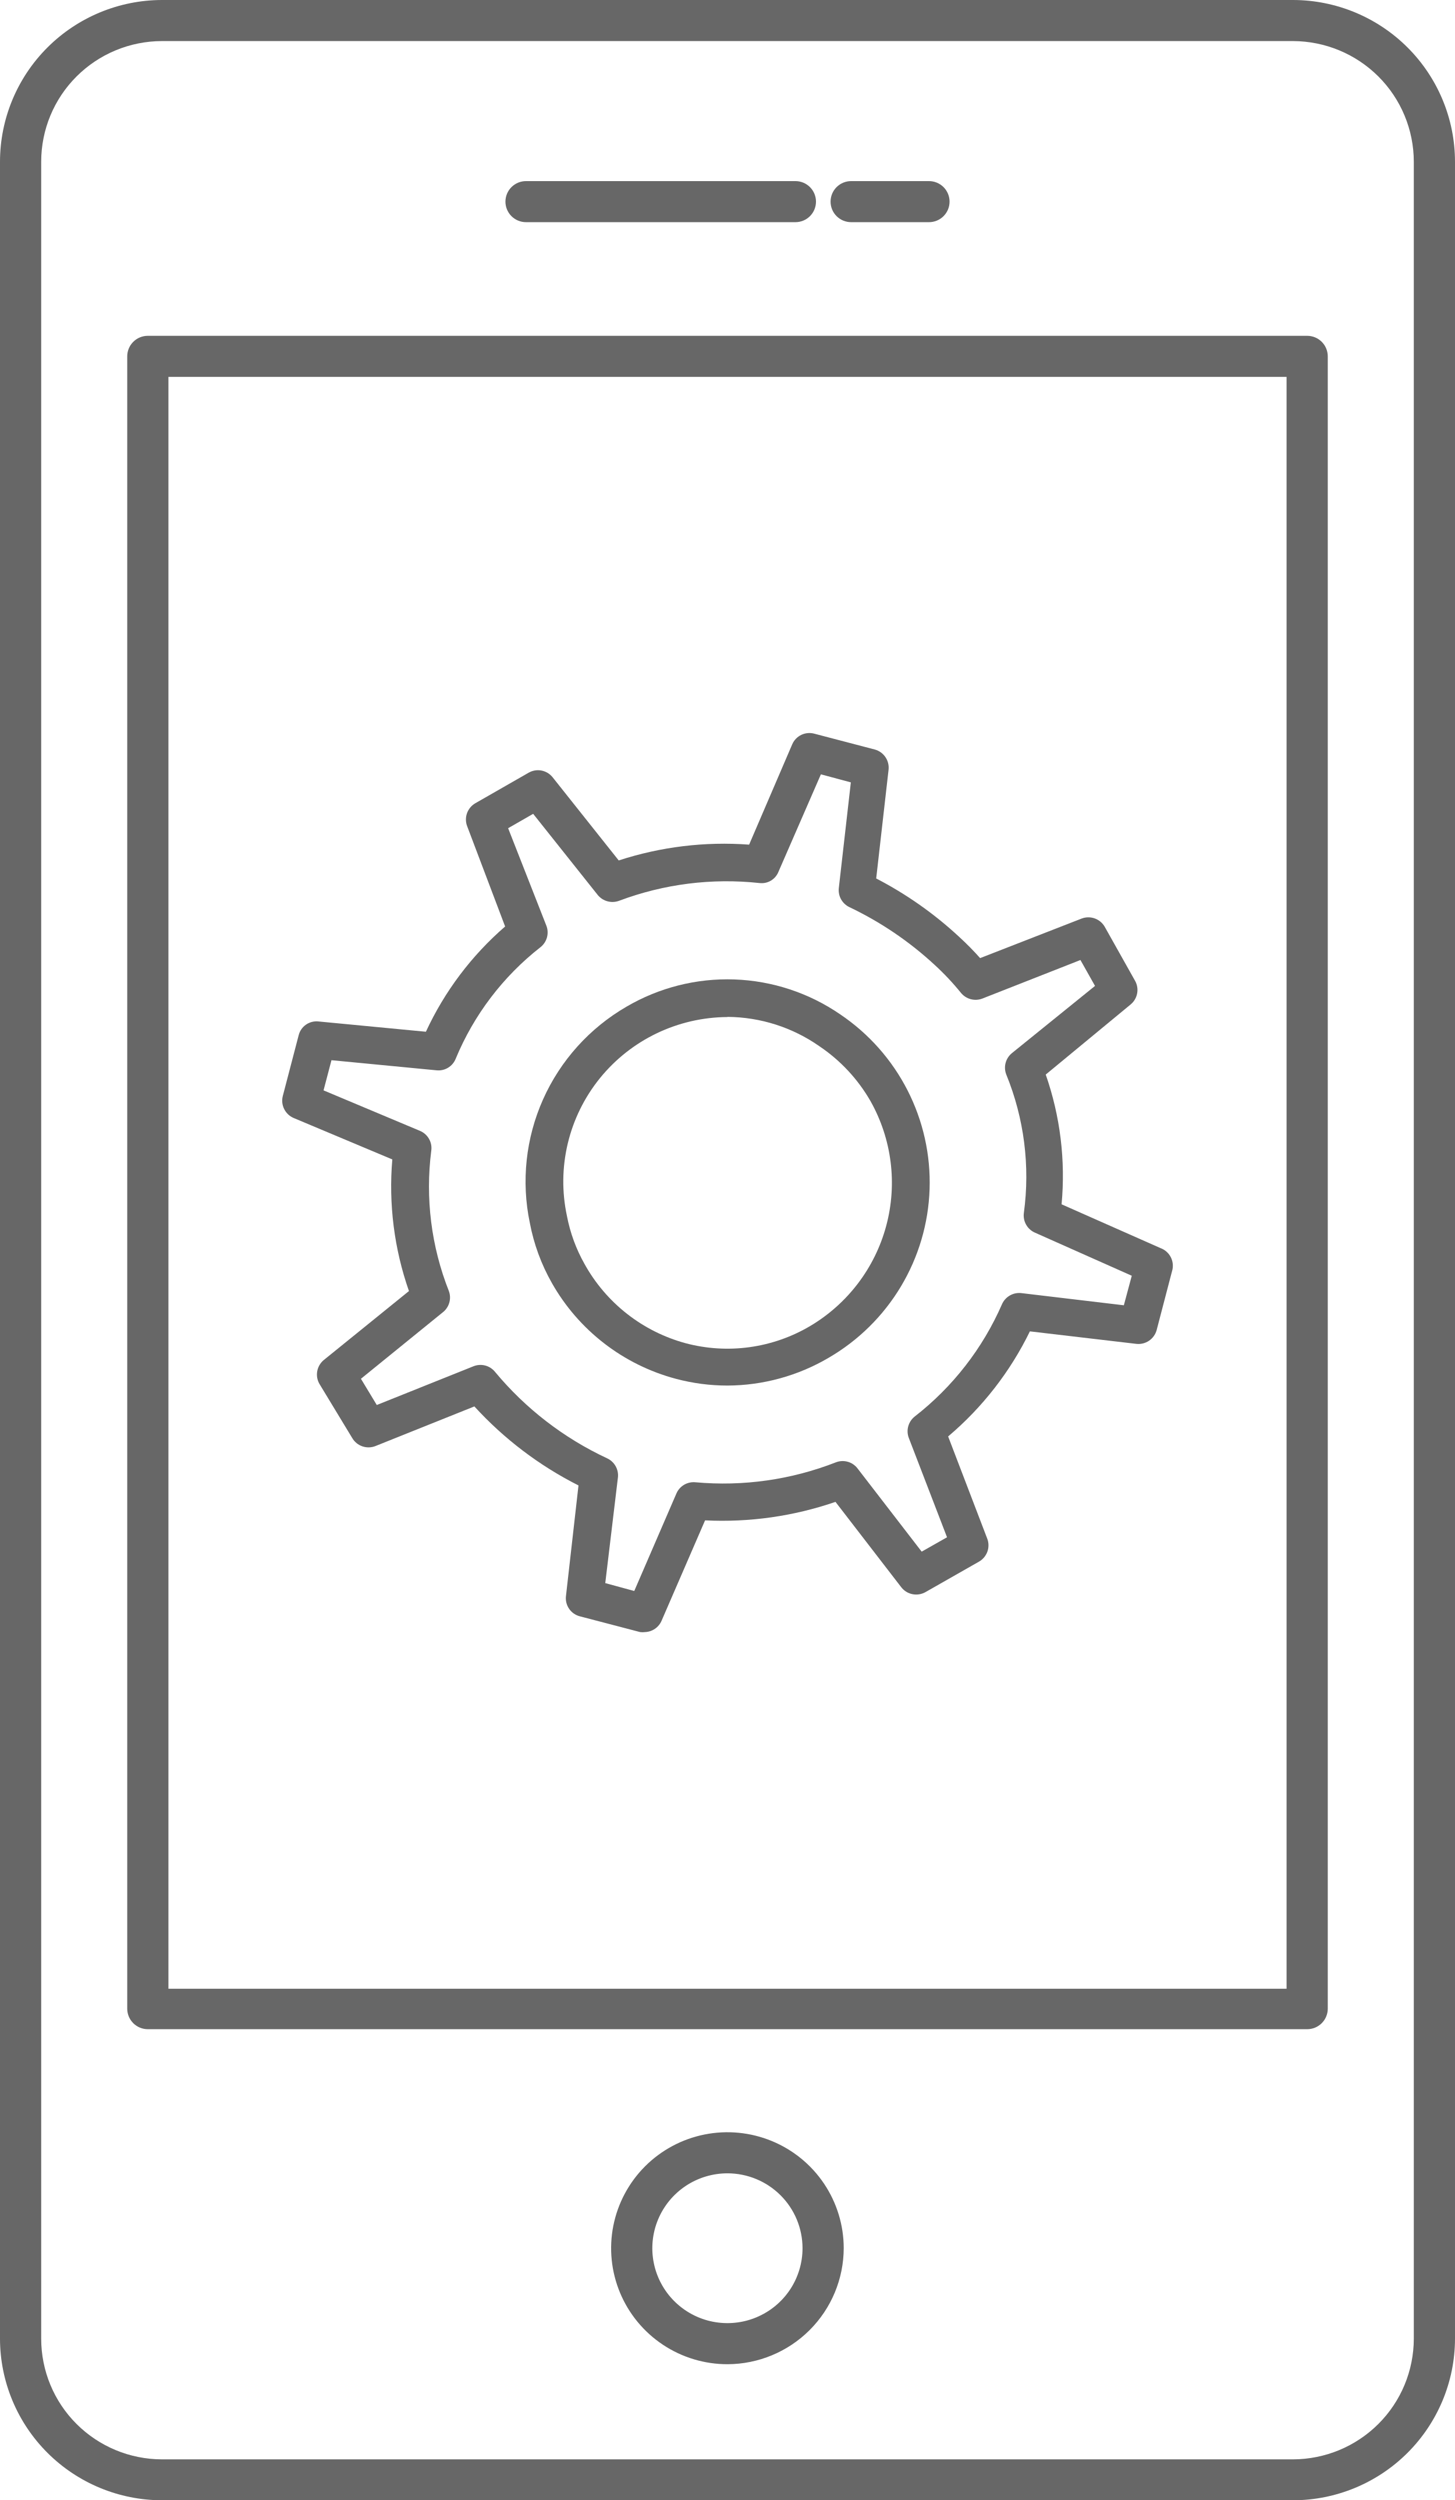
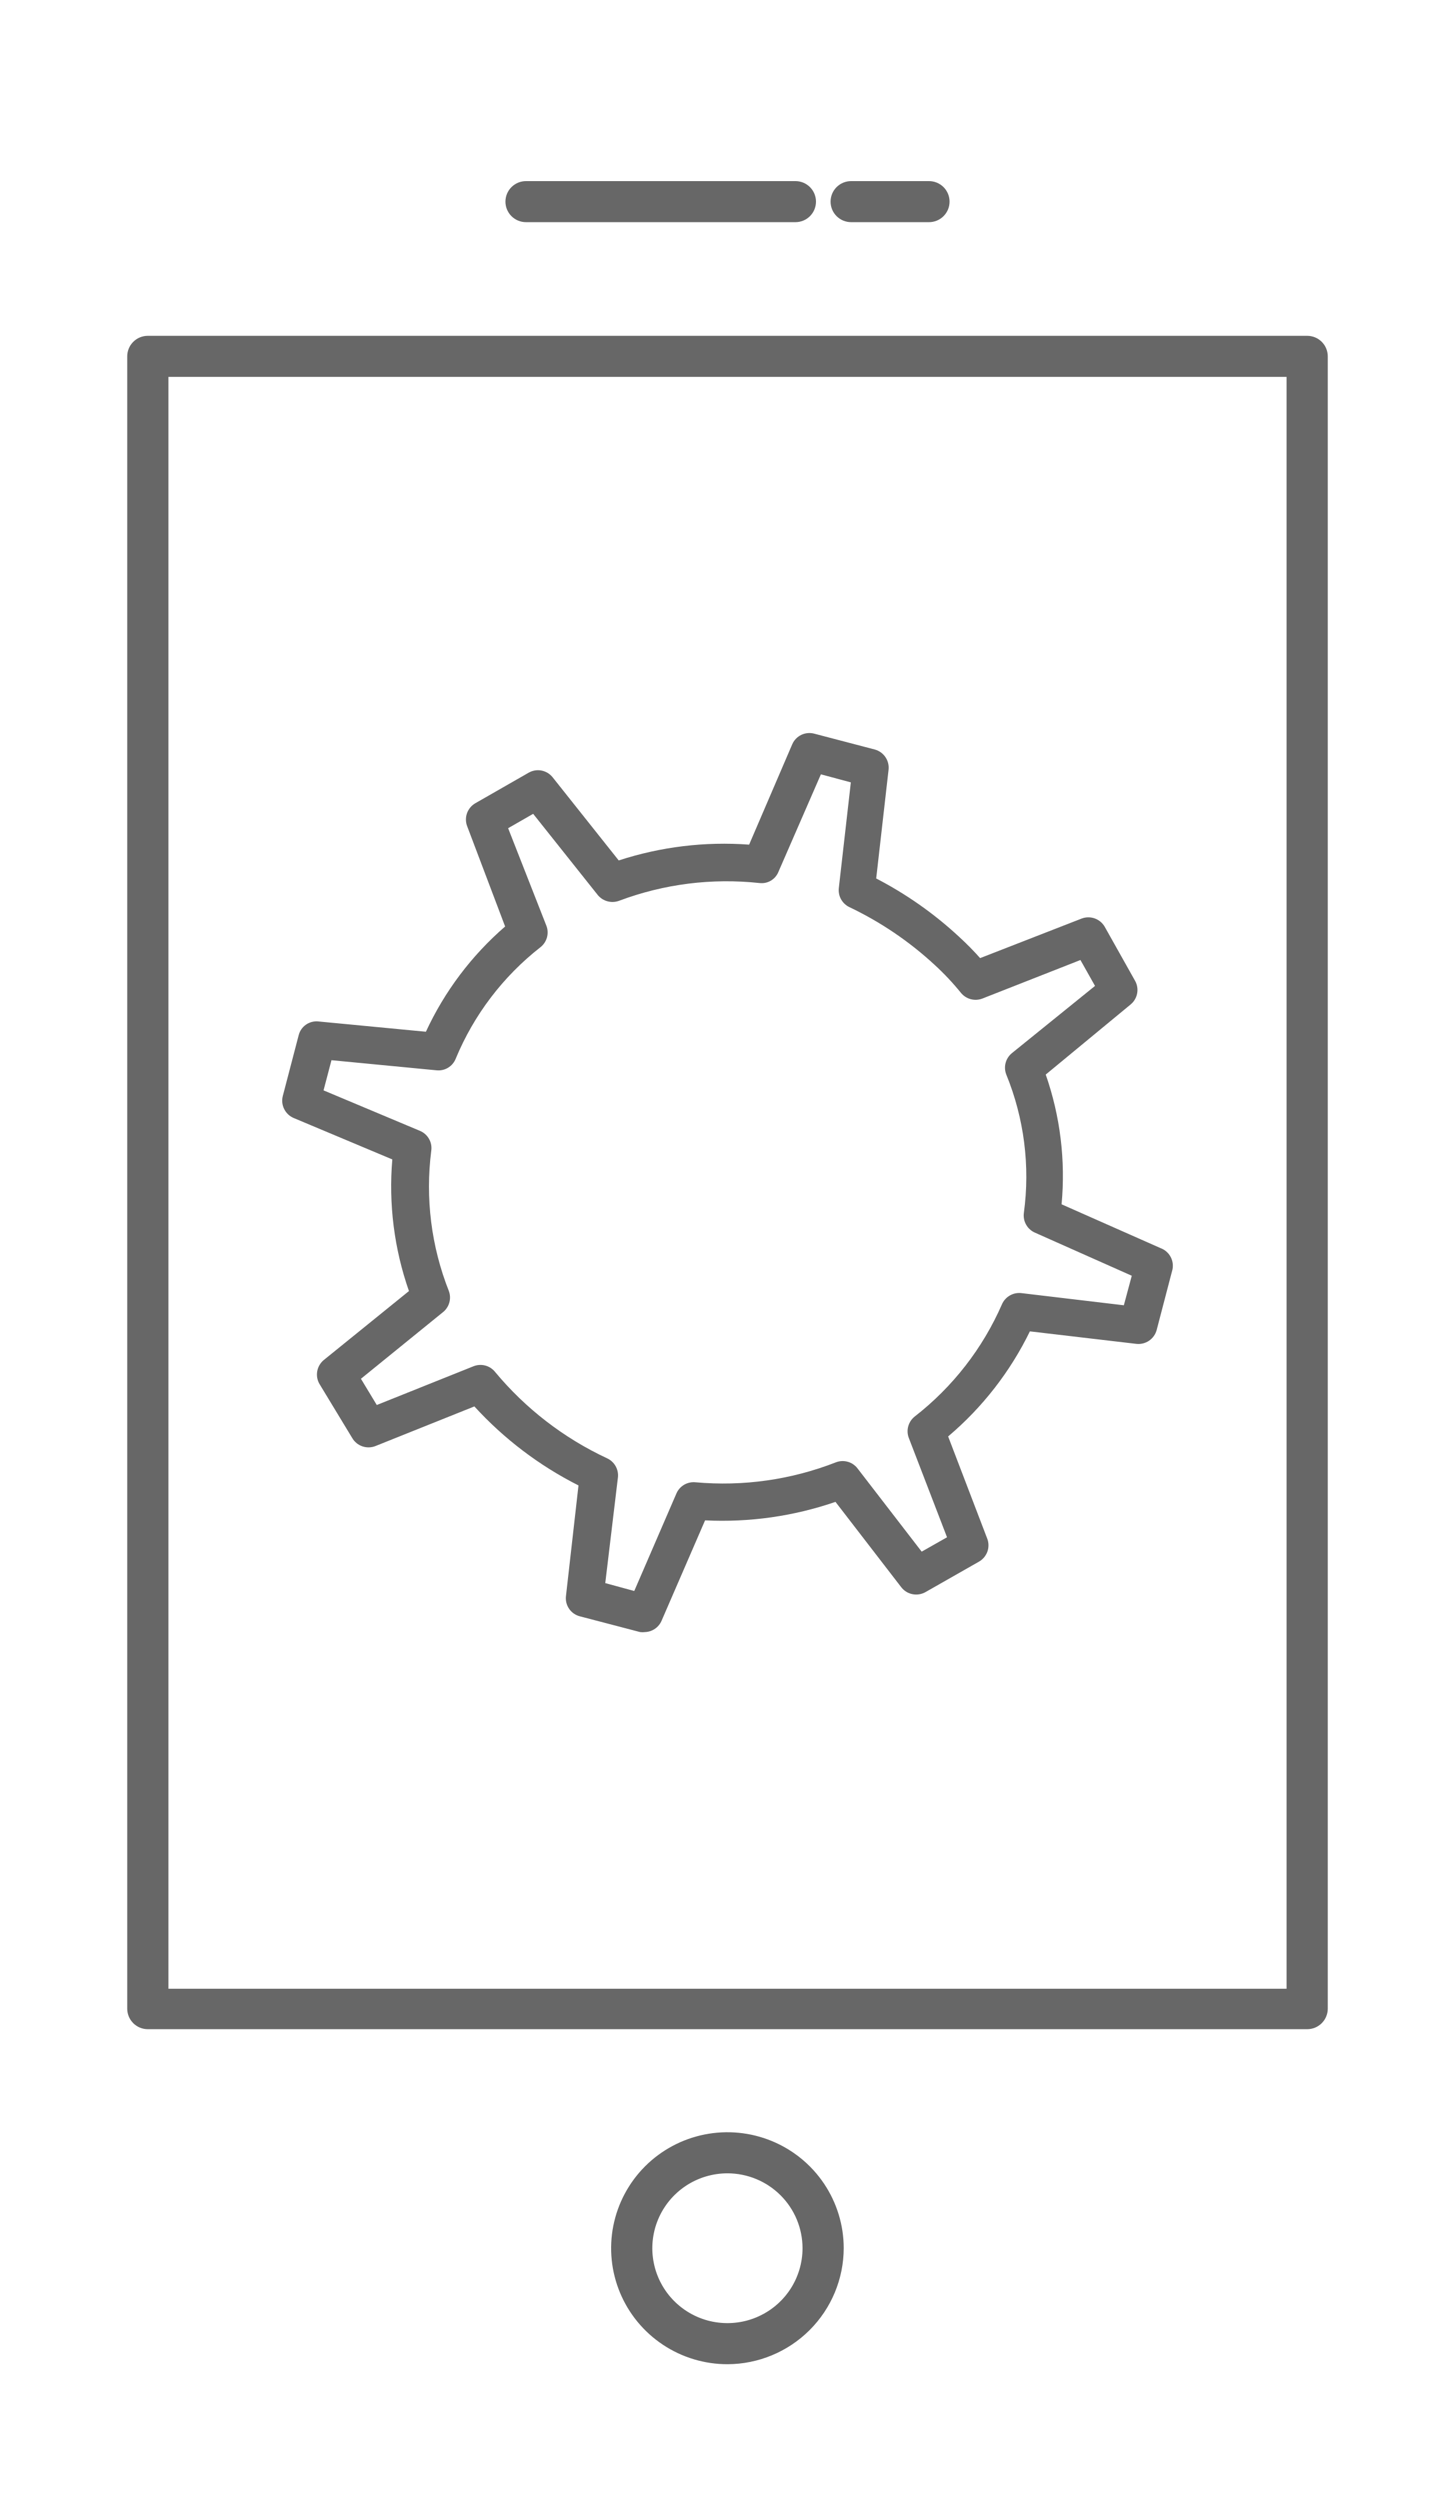
<svg xmlns="http://www.w3.org/2000/svg" width="92" height="158" viewBox="0 0 92 158" fill="none">
-   <path d="M81.761 158H10.239C7.525 157.995 4.924 156.918 3.005 155.005C1.086 153.092 0.005 150.499 0 147.794V10.216C0.003 7.509 1.082 4.914 3.001 2.999C4.921 1.084 7.523 0.005 10.239 0L81.761 0C84.477 0.005 87.079 1.084 88.999 2.999C90.918 4.914 91.997 7.509 92 10.216V91.343C92 91.513 91.966 91.682 91.901 91.84C91.835 91.997 91.74 92.14 91.618 92.261C91.498 92.381 91.354 92.477 91.196 92.542C91.038 92.607 90.869 92.641 90.698 92.641C90.527 92.641 90.357 92.607 90.199 92.542C90.041 92.477 89.898 92.381 89.777 92.261C89.656 92.14 89.56 91.997 89.494 91.84C89.429 91.682 89.395 91.513 89.395 91.343V10.216C89.392 8.198 88.588 6.263 87.157 4.834C85.726 3.406 83.786 2.602 81.761 2.596H10.239C8.213 2.599 6.272 3.403 4.84 4.832C3.409 6.26 2.605 8.197 2.605 10.216V147.794C2.605 149.813 3.409 151.75 4.84 153.178C6.272 154.607 8.213 155.411 10.239 155.414H81.761C83.786 155.408 85.726 154.604 87.157 153.175C88.588 151.747 89.392 149.812 89.395 147.794V87.987C89.395 87.817 89.429 87.648 89.494 87.491C89.56 87.333 89.656 87.19 89.777 87.07C89.898 86.949 90.041 86.853 90.199 86.788C90.357 86.723 90.527 86.689 90.698 86.689C90.869 86.689 91.038 86.723 91.196 86.788C91.354 86.853 91.498 86.949 91.618 87.07C91.74 87.19 91.835 87.333 91.901 87.491C91.966 87.648 92 87.817 92 87.987V147.794C91.995 150.499 90.914 153.092 88.995 155.005C87.076 156.918 84.475 157.995 81.761 158Z" fill="#676767" />
  <path d="M46.005 149.402C44.551 149.404 43.128 148.976 41.918 148.172C40.708 147.369 39.763 146.225 39.205 144.886C38.647 143.548 38.499 142.074 38.781 140.652C39.063 139.23 39.761 137.923 40.788 136.896C41.815 135.87 43.124 135.17 44.551 134.885C45.977 134.6 47.455 134.744 48.8 135.297C50.144 135.85 51.294 136.787 52.104 137.992C52.913 139.196 53.347 140.613 53.349 142.062C53.346 144.005 52.572 145.867 51.196 147.242C49.82 148.618 47.954 149.394 46.005 149.402ZM46.005 137.339C45.065 137.337 44.145 137.613 43.363 138.132C42.581 138.652 41.97 139.391 41.61 140.256C41.249 141.122 41.154 142.074 41.337 142.993C41.52 143.912 41.972 144.757 42.637 145.419C43.302 146.082 44.149 146.533 45.071 146.715C45.993 146.897 46.949 146.803 47.817 146.443C48.685 146.084 49.427 145.476 49.948 144.696C50.469 143.916 50.746 142.999 50.744 142.062C50.741 140.81 50.241 139.61 49.353 138.725C48.465 137.84 47.261 137.341 46.005 137.339Z" fill="#676767" />
  <path d="M82.653 128.231H9.347C9.002 128.231 8.671 128.095 8.426 127.851C8.182 127.608 8.045 127.278 8.045 126.933V22.519C8.045 22.174 8.182 21.844 8.426 21.601C8.671 21.357 9.002 21.221 9.347 21.221H82.653C82.998 21.221 83.329 21.357 83.574 21.601C83.818 21.844 83.955 22.174 83.955 22.519V92.291C83.955 92.462 83.921 92.631 83.856 92.788C83.79 92.946 83.695 93.089 83.574 93.21C83.453 93.33 83.309 93.426 83.151 93.491C82.993 93.556 82.824 93.59 82.653 93.59C82.482 93.59 82.312 93.556 82.154 93.491C81.996 93.426 81.853 93.33 81.732 93.21C81.611 93.089 81.515 92.946 81.45 92.788C81.384 92.631 81.35 92.462 81.35 92.291V23.817H10.65V125.675H81.35V88.347C81.35 88.177 81.384 88.008 81.45 87.85C81.515 87.693 81.611 87.55 81.732 87.429C81.853 87.308 81.996 87.213 82.154 87.148C82.312 87.082 82.482 87.049 82.653 87.049C82.824 87.049 82.993 87.082 83.151 87.148C83.309 87.213 83.453 87.308 83.574 87.429C83.695 87.55 83.79 87.693 83.856 87.85C83.921 88.008 83.955 88.177 83.955 88.347V126.933C83.955 127.278 83.818 127.608 83.574 127.851C83.329 128.095 82.998 128.231 82.653 128.231Z" fill="#676767" />
  <path d="M58.739 14.04H53.819C53.474 14.04 53.143 13.904 52.898 13.66C52.654 13.417 52.517 13.087 52.517 12.742C52.517 12.398 52.654 12.068 52.898 11.824C53.143 11.581 53.474 11.444 53.819 11.444H58.739C59.084 11.444 59.415 11.581 59.66 11.824C59.904 12.068 60.041 12.398 60.041 12.742C60.041 13.087 59.904 13.417 59.66 13.66C59.415 13.904 59.084 14.04 58.739 14.04ZM50.293 14.04H33.261C32.916 14.04 32.585 13.904 32.34 13.66C32.096 13.417 31.959 13.087 31.959 12.742C31.959 12.398 32.096 12.068 32.34 11.824C32.585 11.581 32.916 11.444 33.261 11.444H50.293C50.638 11.444 50.97 11.581 51.214 11.824C51.458 12.068 51.595 12.398 51.595 12.742C51.595 13.087 51.458 13.417 51.214 13.66C50.97 13.904 50.638 14.04 50.293 14.04Z" fill="#676767" />
  <path d="M40.785 103.136C40.682 103.15 40.578 103.15 40.475 103.136L36.658 102.138C36.382 102.065 36.142 101.896 35.982 101.661C35.822 101.426 35.752 101.141 35.786 100.86L36.578 93.869C34.098 92.617 31.867 90.925 29.995 88.876L23.734 91.383C23.469 91.485 23.176 91.49 22.908 91.397C22.64 91.304 22.414 91.118 22.271 90.873L20.207 87.468C20.061 87.223 20.008 86.935 20.058 86.654C20.108 86.374 20.257 86.12 20.478 85.94L25.858 81.586C24.924 78.918 24.565 76.084 24.806 73.268L18.574 70.652C18.309 70.541 18.094 70.338 17.967 70.081C17.84 69.824 17.81 69.531 17.883 69.254L18.885 65.419C18.953 65.146 19.119 64.907 19.352 64.747C19.584 64.588 19.867 64.517 20.147 64.55L26.93 65.199C28.107 62.653 29.815 60.386 31.939 58.548L29.545 52.227C29.439 51.962 29.432 51.668 29.526 51.398C29.62 51.129 29.808 50.902 30.055 50.759L33.422 48.832C33.668 48.689 33.958 48.64 34.237 48.693C34.517 48.746 34.768 48.898 34.945 49.121L39.122 54.374C41.779 53.508 44.58 53.169 47.367 53.376L50.093 47.034C50.206 46.773 50.41 46.561 50.668 46.438C50.926 46.315 51.22 46.289 51.495 46.365L55.312 47.364C55.587 47.438 55.825 47.608 55.985 47.843C56.145 48.077 56.215 48.361 56.184 48.642L55.402 55.513C57.308 56.5 59.07 57.739 60.642 59.197C61.109 59.624 61.554 60.074 61.974 60.546L68.386 58.049C68.655 57.945 68.951 57.942 69.222 58.039C69.493 58.136 69.719 58.328 69.859 58.578L71.773 61.984C71.908 62.228 71.954 62.511 71.9 62.785C71.847 63.059 71.699 63.306 71.482 63.481L66.122 67.905C67.04 70.535 67.382 73.331 67.124 76.104L73.376 78.87C73.643 78.967 73.867 79.156 74.007 79.404C74.146 79.651 74.192 79.94 74.137 80.218L73.135 84.053C73.06 84.328 72.888 84.567 72.651 84.727C72.414 84.886 72.127 84.956 71.843 84.922L65.12 84.133C63.878 86.68 62.118 88.942 59.951 90.773L62.425 97.235C62.525 97.498 62.527 97.789 62.432 98.054C62.336 98.319 62.149 98.542 61.904 98.683L58.518 100.61C58.268 100.751 57.975 100.797 57.694 100.741C57.412 100.684 57.16 100.527 56.985 100.3L52.828 94.908C50.179 95.818 47.38 96.215 44.582 96.076L41.837 102.407C41.75 102.616 41.604 102.796 41.418 102.925C41.232 103.054 41.012 103.127 40.785 103.136ZM38.271 100.041L40.104 100.54L42.769 94.379C42.868 94.148 43.038 93.956 43.254 93.828C43.47 93.701 43.721 93.645 43.971 93.669C46.988 93.942 50.027 93.512 52.848 92.411C53.087 92.317 53.35 92.303 53.598 92.372C53.845 92.44 54.064 92.587 54.22 92.791L58.278 98.053L59.881 97.145L57.466 90.873C57.375 90.637 57.361 90.378 57.428 90.134C57.495 89.889 57.638 89.673 57.837 89.515C60.242 87.645 62.14 85.204 63.357 82.415C63.46 82.183 63.636 81.989 63.858 81.863C64.079 81.737 64.336 81.686 64.589 81.716L71.061 82.485L71.562 80.618L65.431 77.891C65.196 77.786 65.001 77.607 64.877 77.382C64.752 77.157 64.704 76.898 64.74 76.643C65.141 73.684 64.757 70.671 63.628 67.905C63.535 67.67 63.52 67.412 63.585 67.168C63.65 66.923 63.791 66.706 63.988 66.547L69.238 62.303L68.316 60.666L62.115 63.102C61.88 63.192 61.623 63.206 61.38 63.141C61.137 63.076 60.921 62.937 60.762 62.743C60.255 62.117 59.703 61.53 59.109 60.985C57.503 59.497 55.679 58.261 53.699 57.32C53.479 57.213 53.297 57.04 53.178 56.825C53.06 56.611 53.011 56.365 53.038 56.122L53.799 49.441L51.906 48.932L49.221 55.093C49.127 55.327 48.959 55.524 48.741 55.652C48.524 55.781 48.27 55.833 48.019 55.802C45.016 55.477 41.979 55.86 39.152 56.921C38.915 57.01 38.656 57.023 38.411 56.956C38.166 56.89 37.949 56.748 37.79 56.551L33.712 51.428L32.129 52.337L34.544 58.489C34.638 58.726 34.652 58.987 34.586 59.234C34.519 59.48 34.374 59.699 34.173 59.857C31.807 61.707 29.96 64.135 28.813 66.907C28.718 67.143 28.549 67.343 28.33 67.474C28.111 67.606 27.855 67.663 27.601 67.636L20.959 66.997L20.458 68.904L26.549 71.46C26.791 71.56 26.993 71.736 27.123 71.962C27.254 72.188 27.306 72.45 27.27 72.709C26.884 75.714 27.267 78.768 28.382 81.586C28.465 81.811 28.477 82.055 28.418 82.286C28.359 82.518 28.232 82.726 28.052 82.885L22.822 87.129L23.824 88.786L29.935 86.34C30.17 86.245 30.429 86.228 30.674 86.29C30.92 86.353 31.138 86.493 31.298 86.689C33.225 89.009 35.644 90.875 38.381 92.152C38.609 92.255 38.798 92.427 38.922 92.644C39.047 92.861 39.099 93.112 39.072 93.36L38.271 100.041Z" fill="#676767" />
-   <path d="M45.995 87.558C44.892 87.558 43.794 87.413 42.729 87.129C41.085 86.69 39.545 85.929 38.2 84.89C36.855 83.851 35.731 82.555 34.895 81.077C34.224 79.897 33.754 78.615 33.502 77.282C32.951 74.655 33.244 71.922 34.339 69.47C35.434 67.018 37.276 64.972 39.603 63.621C41.669 62.409 44.04 61.809 46.436 61.894C48.832 61.979 51.154 62.745 53.128 64.101C54.931 65.316 56.395 66.967 57.383 68.9C58.371 70.833 58.851 72.984 58.778 75.152C58.705 77.32 58.081 79.434 56.965 81.296C55.849 83.159 54.277 84.709 52.397 85.801C50.457 86.942 48.248 87.549 45.995 87.558ZM45.995 64.27C44.445 64.278 42.917 64.63 41.52 65.3C40.124 65.971 38.895 66.943 37.923 68.146C36.951 69.349 36.261 70.753 35.901 72.256C35.542 73.759 35.523 75.322 35.846 76.833C36.05 77.906 36.429 78.938 36.968 79.889C37.644 81.104 38.556 82.172 39.652 83.029C40.748 83.887 42.006 84.517 43.35 84.882C44.667 85.232 46.041 85.317 47.391 85.132C48.742 84.946 50.041 84.495 51.215 83.803C53.589 82.4 55.319 80.127 56.034 77.47C56.749 74.813 56.393 71.982 55.042 69.583C54.247 68.197 53.143 67.012 51.816 66.118C50.113 64.924 48.086 64.277 46.005 64.26L45.995 64.27Z" fill="#676767" />
</svg>